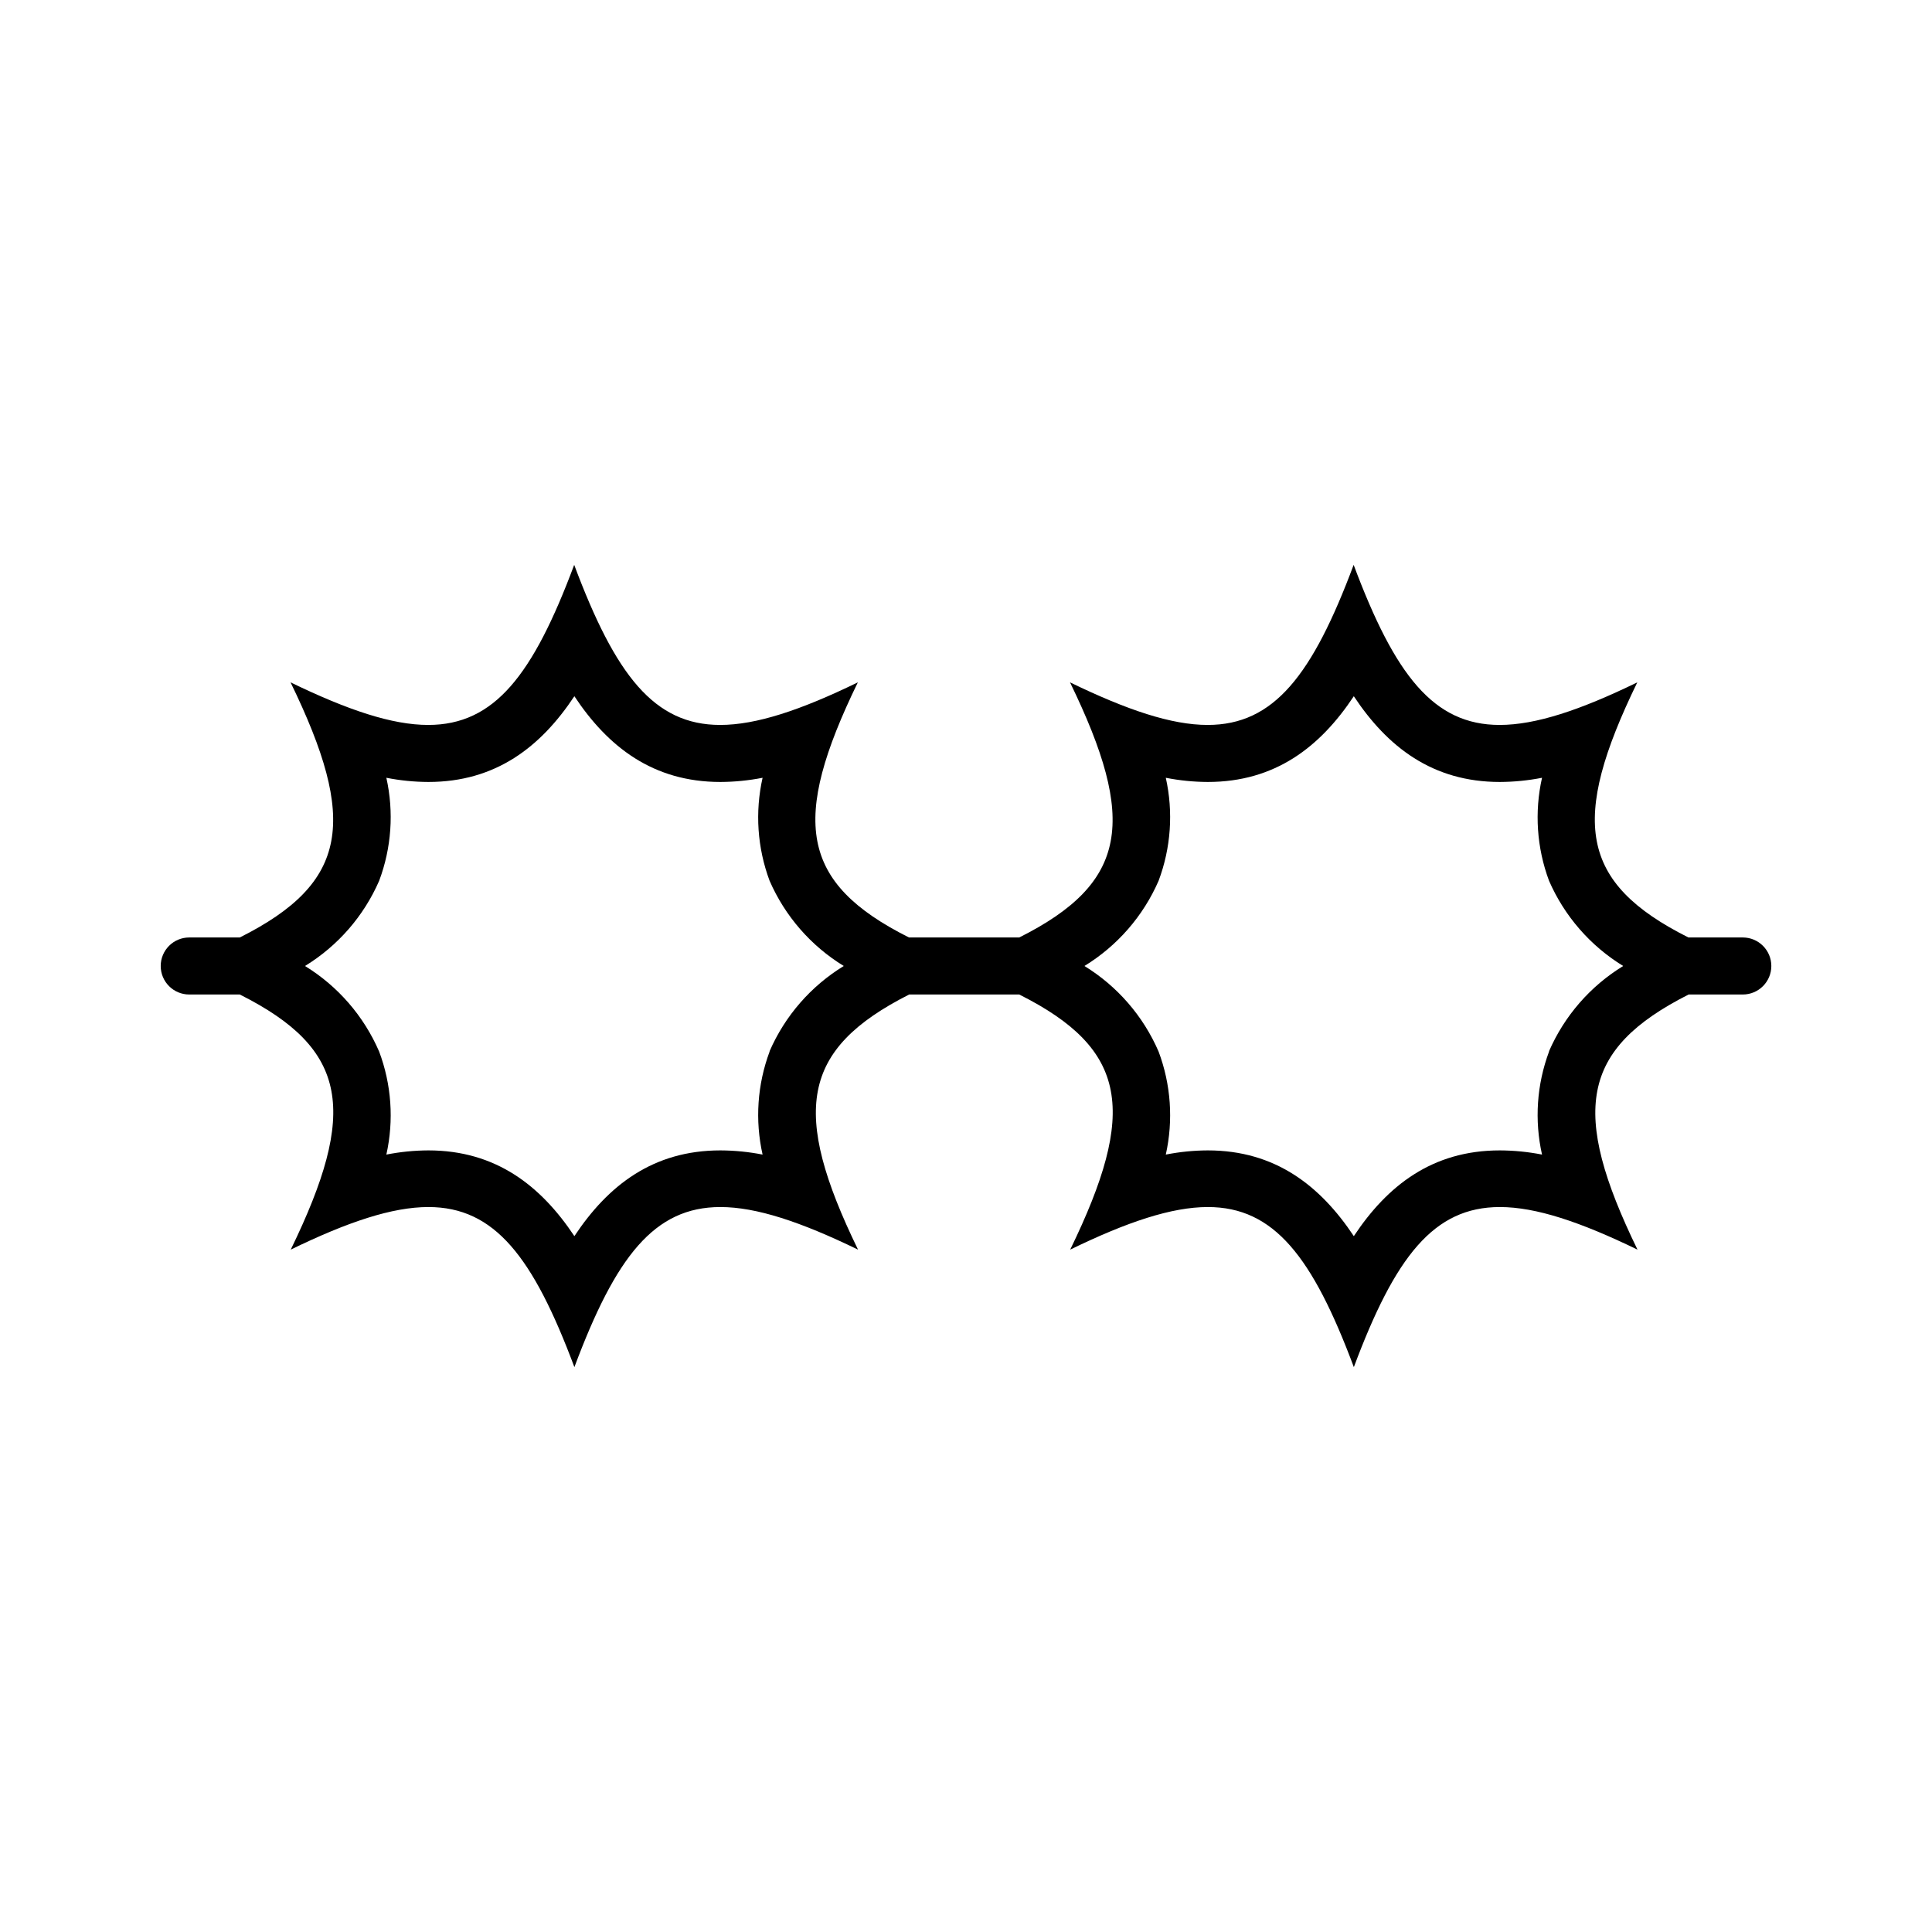
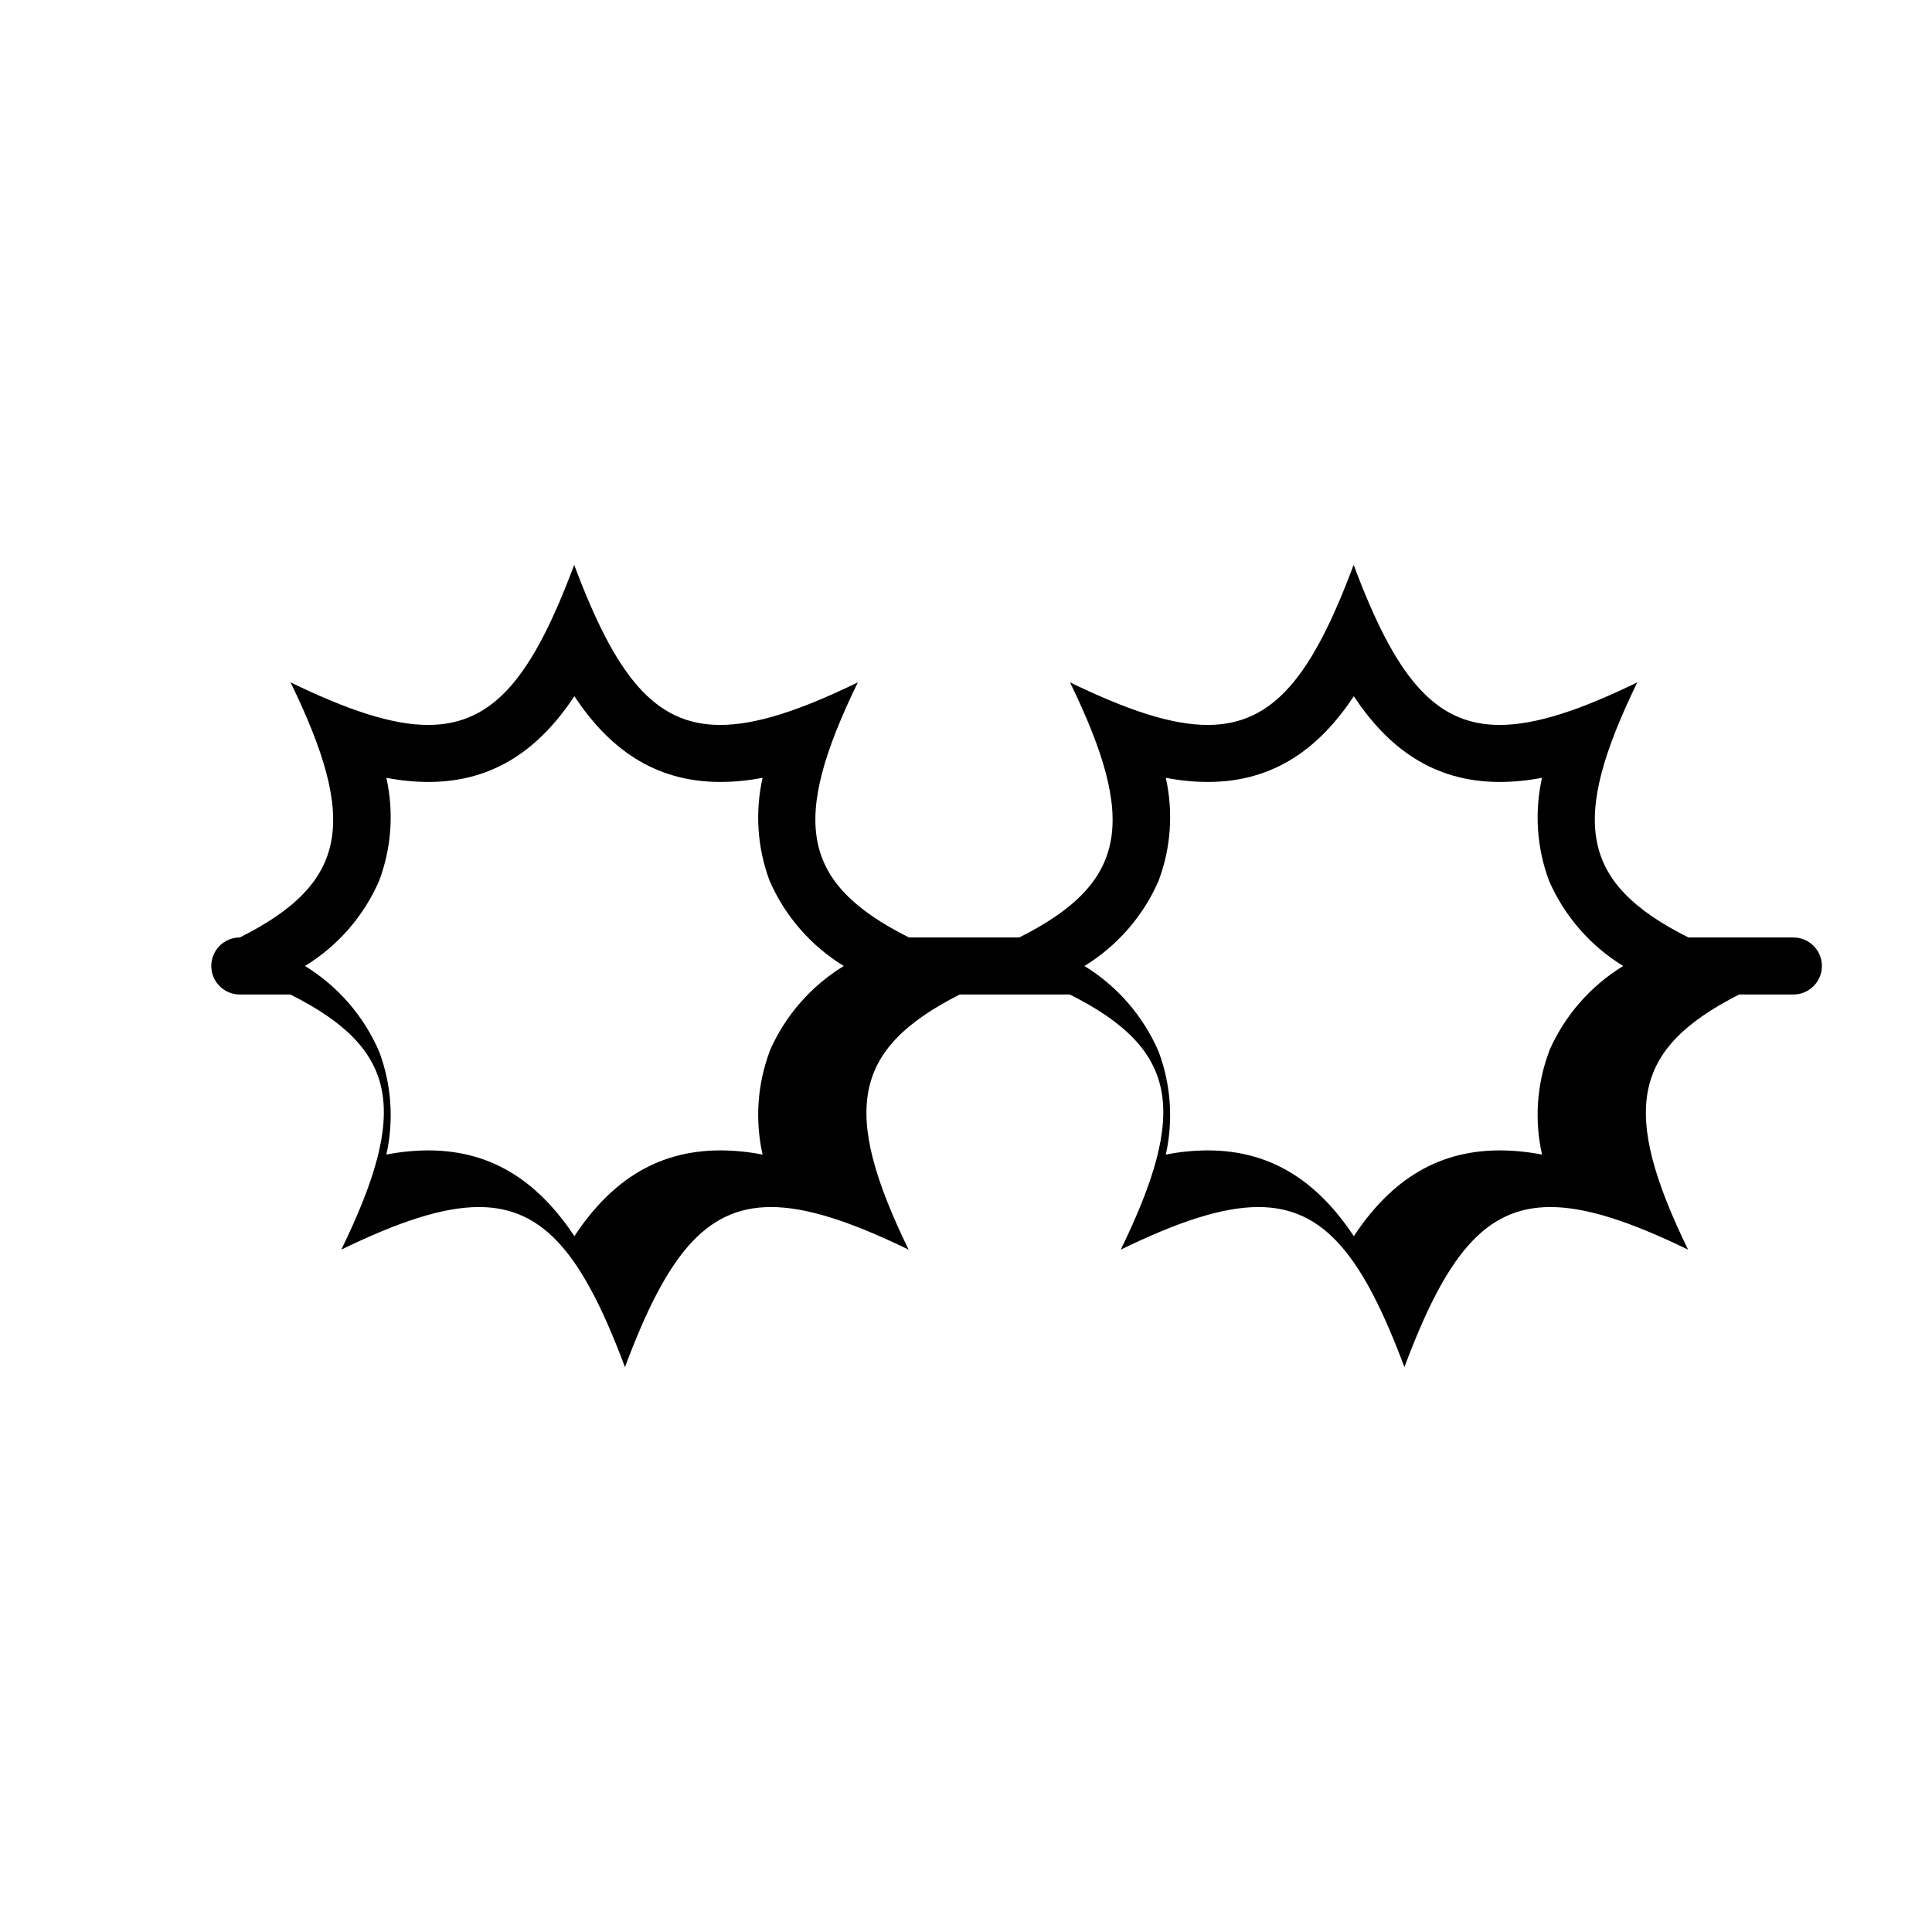
<svg xmlns="http://www.w3.org/2000/svg" fill="#000000" width="800px" height="800px" version="1.1" viewBox="144 144 512 512">
-   <path d="m605.86 392.44h-14.41c-28.918-14.508-31.336-31.035-13.551-67.609-15.113 7.356-26.902 11.285-36.477 11.285-17.531 0-27.762-13.199-38.691-42.422-10.934 29.27-21.16 42.422-38.691 42.422-9.574 0-21.312-3.93-36.477-11.285 17.781 36.574 15.465 53.102-13.453 67.609h-29.223c-28.918-14.508-31.336-31.035-13.551-67.609-15.113 7.356-26.902 11.285-36.477 11.285-17.531 0-27.762-13.199-38.691-42.422-10.934 29.27-21.16 42.422-38.691 42.422-9.574 0-21.312-3.93-36.477-11.285 17.785 36.574 15.465 53.102-13.453 67.609h-13.402c-4.172 0-7.555 3.383-7.555 7.559 0 4.172 3.383 7.555 7.555 7.555h13.402c28.918 14.508 31.285 31.035 13.504 67.609 15.113-7.356 26.902-11.285 36.477-11.285 17.531 0 27.762 13.199 38.691 42.422 10.934-29.27 21.16-42.422 38.691-42.422 9.574 0 21.312 3.93 36.477 11.285-17.785-36.578-15.113-53.102 13.551-67.609h29.172c28.918 14.508 31.285 31.035 13.504 67.609 15.113-7.356 26.902-11.285 36.477-11.285 17.531 0 27.762 13.199 38.691 42.422 10.934-29.27 21.16-42.422 38.691-42.422 9.574 0 21.312 3.93 36.477 11.285-17.785-36.578-15.113-53.102 13.551-67.609h14.359c4.172 0 7.559-3.383 7.559-7.555 0-4.176-3.387-7.559-7.559-7.559zm-257.9 30.23h-0.004c-3.258 8.727-3.906 18.215-1.863 27.305-3.684-0.723-7.43-1.094-11.184-1.109-17.836 0-29.773 9.27-38.691 22.723-8.918-13.402-20.859-22.723-38.691-22.723h-0.004c-3.738 0.016-7.465 0.387-11.133 1.109 2.027-9.094 1.363-18.582-1.914-27.305-4.062-9.398-10.922-17.316-19.648-22.672 8.711-5.332 15.57-13.211 19.648-22.57 3.277-8.727 3.941-18.215 1.914-27.309 3.668 0.723 7.394 1.094 11.133 1.109 17.836 0 29.773-9.27 38.691-22.723 8.918 13.453 20.859 22.723 38.691 22.723h0.004c3.754-0.016 7.5-0.387 11.184-1.109-2.043 9.09-1.395 18.578 1.863 27.309 4.082 9.359 10.941 17.238 19.652 22.57-8.711 5.328-15.57 13.207-19.652 22.57zm206.56 0h-0.004c-3.258 8.727-3.906 18.215-1.863 27.305-3.684-0.723-7.43-1.094-11.184-1.109-17.836 0-29.773 9.27-38.691 22.723-8.918-13.402-20.859-22.723-38.691-22.723h-0.004c-3.738 0.016-7.465 0.387-11.133 1.109 2.027-9.094 1.363-18.582-1.914-27.305-4.062-9.398-10.926-17.316-19.648-22.672 8.707-5.332 15.566-13.211 19.648-22.57 3.277-8.727 3.941-18.215 1.914-27.309 3.668 0.723 7.394 1.094 11.133 1.109 17.836 0 29.773-9.27 38.691-22.723 8.918 13.453 20.859 22.723 38.691 22.723h0.004c3.754-0.016 7.5-0.387 11.184-1.109-2.043 9.09-1.395 18.578 1.863 27.309 4.082 9.359 10.941 17.238 19.648 22.57-8.707 5.328-15.566 13.207-19.648 22.57z" />
+   <path d="m605.86 392.44h-14.41c-28.918-14.508-31.336-31.035-13.551-67.609-15.113 7.356-26.902 11.285-36.477 11.285-17.531 0-27.762-13.199-38.691-42.422-10.934 29.27-21.16 42.422-38.691 42.422-9.574 0-21.312-3.93-36.477-11.285 17.781 36.574 15.465 53.102-13.453 67.609h-29.223c-28.918-14.508-31.336-31.035-13.551-67.609-15.113 7.356-26.902 11.285-36.477 11.285-17.531 0-27.762-13.199-38.691-42.422-10.934 29.27-21.16 42.422-38.691 42.422-9.574 0-21.312-3.93-36.477-11.285 17.785 36.574 15.465 53.102-13.453 67.609c-4.172 0-7.555 3.383-7.555 7.559 0 4.172 3.383 7.555 7.555 7.555h13.402c28.918 14.508 31.285 31.035 13.504 67.609 15.113-7.356 26.902-11.285 36.477-11.285 17.531 0 27.762 13.199 38.691 42.422 10.934-29.27 21.16-42.422 38.691-42.422 9.574 0 21.312 3.93 36.477 11.285-17.785-36.578-15.113-53.102 13.551-67.609h29.172c28.918 14.508 31.285 31.035 13.504 67.609 15.113-7.356 26.902-11.285 36.477-11.285 17.531 0 27.762 13.199 38.691 42.422 10.934-29.27 21.16-42.422 38.691-42.422 9.574 0 21.312 3.93 36.477 11.285-17.785-36.578-15.113-53.102 13.551-67.609h14.359c4.172 0 7.559-3.383 7.559-7.555 0-4.176-3.387-7.559-7.559-7.559zm-257.9 30.23h-0.004c-3.258 8.727-3.906 18.215-1.863 27.305-3.684-0.723-7.43-1.094-11.184-1.109-17.836 0-29.773 9.27-38.691 22.723-8.918-13.402-20.859-22.723-38.691-22.723h-0.004c-3.738 0.016-7.465 0.387-11.133 1.109 2.027-9.094 1.363-18.582-1.914-27.305-4.062-9.398-10.922-17.316-19.648-22.672 8.711-5.332 15.57-13.211 19.648-22.57 3.277-8.727 3.941-18.215 1.914-27.309 3.668 0.723 7.394 1.094 11.133 1.109 17.836 0 29.773-9.27 38.691-22.723 8.918 13.453 20.859 22.723 38.691 22.723h0.004c3.754-0.016 7.5-0.387 11.184-1.109-2.043 9.09-1.395 18.578 1.863 27.309 4.082 9.359 10.941 17.238 19.652 22.57-8.711 5.328-15.57 13.207-19.652 22.57zm206.56 0h-0.004c-3.258 8.727-3.906 18.215-1.863 27.305-3.684-0.723-7.43-1.094-11.184-1.109-17.836 0-29.773 9.27-38.691 22.723-8.918-13.402-20.859-22.723-38.691-22.723h-0.004c-3.738 0.016-7.465 0.387-11.133 1.109 2.027-9.094 1.363-18.582-1.914-27.305-4.062-9.398-10.926-17.316-19.648-22.672 8.707-5.332 15.566-13.211 19.648-22.57 3.277-8.727 3.941-18.215 1.914-27.309 3.668 0.723 7.394 1.094 11.133 1.109 17.836 0 29.773-9.27 38.691-22.723 8.918 13.453 20.859 22.723 38.691 22.723h0.004c3.754-0.016 7.5-0.387 11.184-1.109-2.043 9.09-1.395 18.578 1.863 27.309 4.082 9.359 10.941 17.238 19.648 22.57-8.707 5.328-15.566 13.207-19.648 22.57z" />
</svg>